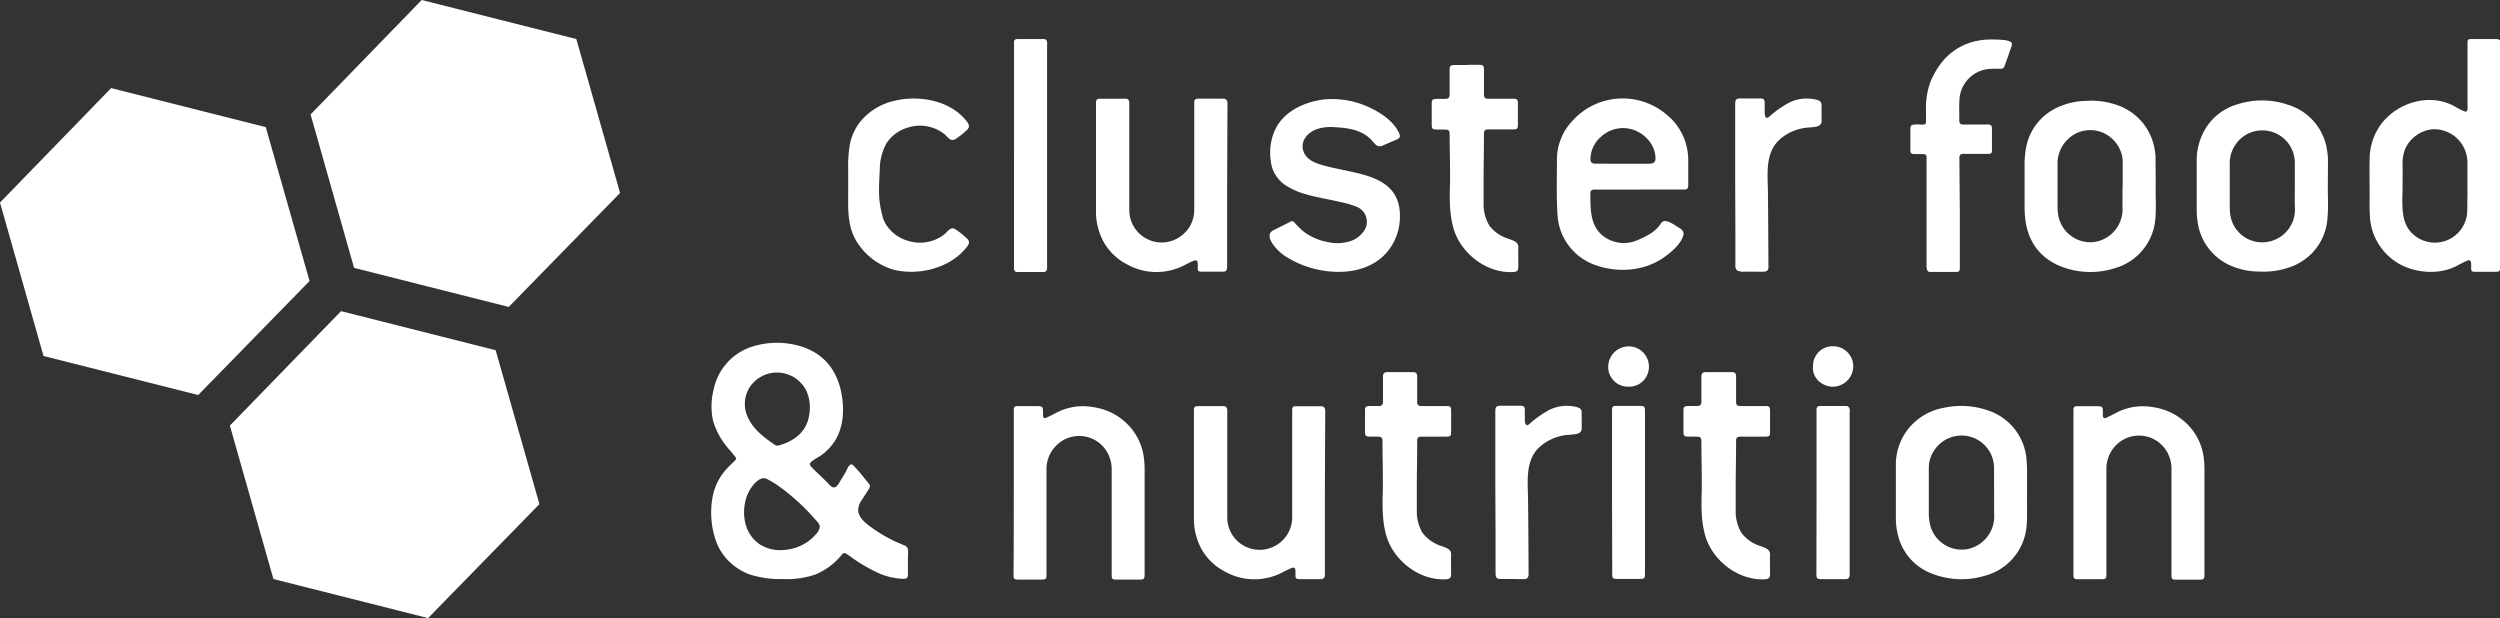
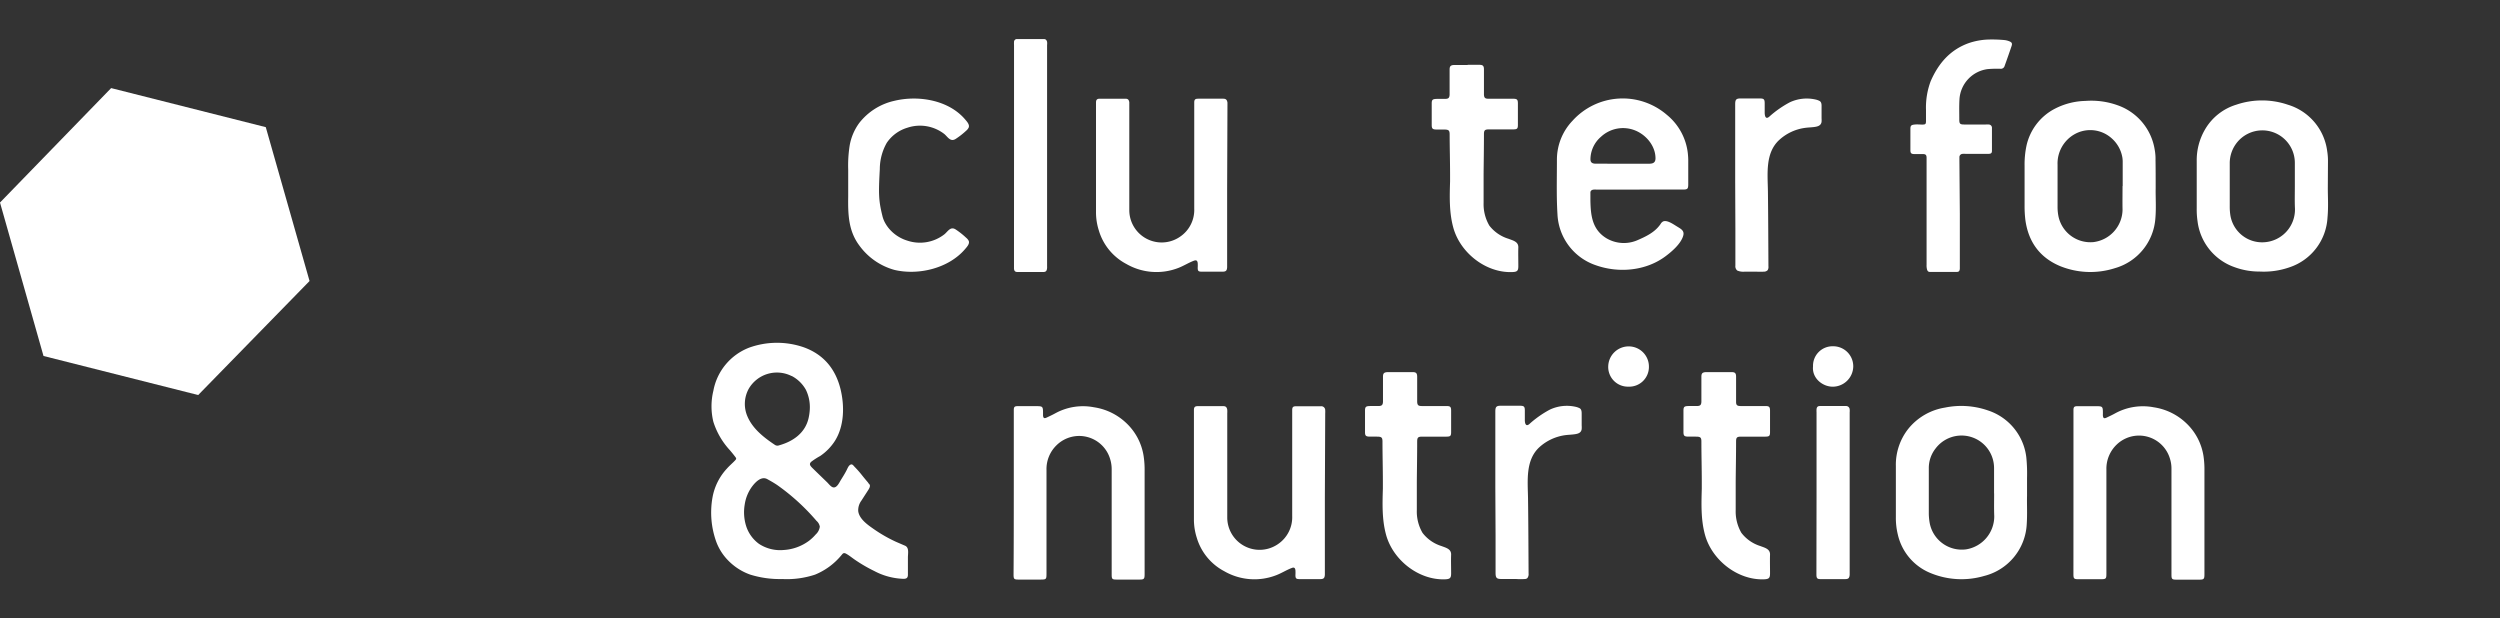
<svg xmlns="http://www.w3.org/2000/svg" viewBox="0 0 641.33 158.56">
  <rect x="0" y="0" width="641.33" height="158.56" fill="#333333" stroke="none" />
  <defs>
    <style>.cls-1{fill:#fff;}</style>
  </defs>
  <g id="Calque_2" data-name="Calque 2">
    <g id="Calque_1-2" data-name="Calque 1">
      <path class="cls-1" d="M383.6,125V105.62c0-1.23.22-1.57,1.54-1.53,1.6,0,3.21,0,4.81,0,1,0,1.21.22,1.22,1.19,0,.79,0,1.57,0,2.35a3.64,3.64,0,0,0,.06.81c.17.69.54.81,1.09.35a25.89,25.89,0,0,1,5.29-3.72,10.26,10.26,0,0,1,6.55-.72,4.23,4.23,0,0,1,1,.34c.67.31.58,1.17.59,1.76,0,1.24,0,.89,0,2.69a6,6,0,0,1,0,.95c-.13.94-.91,1.18-1.74,1.3s-1.48.13-2.21.21a12.36,12.36,0,0,0-6.93,3.15c-3.61,3.36-2.94,8.71-2.88,13.21.08,5.61.11,13.58.14,19.18a1.63,1.63,0,0,1-.31,1.16.94.94,0,0,1-.55.23,15.79,15.79,0,0,1-2.38,0h-3.76c-1.21,0-1.46-.31-1.47-1.54,0-2.39,0-7.14,0-9.53Z" />
      <polygon class="cls-1" points="28.51 22.6 68.18 32.62 79.41 72.09 50.84 101.34 11.16 91.32 0 51.96 28.51 22.6" />
-       <polygon class="cls-1" points="108.18 0 147.85 10.02 159.07 49.5 130.51 78.74 90.83 68.72 79.67 29.36 108.18 0" />
-       <polygon class="cls-1" points="87.49 79.82 127.15 89.84 138.38 129.32 109.82 158.56 70.14 148.54 58.97 109.18 87.49 79.82" />
      <path class="cls-1" d="M445.13,46.21V27.4c0-.2,0-.41,0-.61,0-1.23.22-1.57,1.54-1.53,1.61,0,3.21,0,4.81,0,1,0,1.21.22,1.22,1.19,0,.78,0,1.57,0,2.35a3.64,3.64,0,0,0,.07.81c.16.69.53.8,1.08.34a26.3,26.3,0,0,1,5.3-3.71,10.25,10.25,0,0,1,6.55-.72,4,4,0,0,1,1,.34c.68.31.59,1.16.59,1.76,0,1.24,0,.88,0,2.69a7.54,7.54,0,0,1,0,.95c-.14.93-.92,1.18-1.74,1.3s-1.48.12-2.22.21a12.23,12.23,0,0,0-6.92,3.15c-3.62,3.36-2.94,8.7-2.88,13.21.07,5.6.1,13.58.13,19.18a1.56,1.56,0,0,1-.2,1,1.34,1.34,0,0,1-1,.38c-.8.06-1.59,0-2.39,0h-2.51a3.85,3.85,0,0,1-1.9-.29,1.41,1.41,0,0,1-.48-1.25c0-2.38,0-7.13,0-9.52Z" />
      <path class="cls-1" d="M531.91,127.53V105.2c0-.81.22-1,1.05-1,1.5,0,3,0,4.5,0,2,0,2,0,2,2a2.8,2.8,0,0,0,0,.41c.07.68.31.82.93.53.77-.37,1.54-.72,2.28-1.14a14.84,14.84,0,0,1,9.87-1.51,15.31,15.31,0,0,1,8.23,4,14.64,14.64,0,0,1,4.52,8.67,23.46,23.46,0,0,1,.22,3.65v26.52c0,1.21-.15,1.37-1.34,1.37h-5.83c-1.15,0-1.29-.14-1.29-1.29V120.35a8.39,8.39,0,0,0-.39-2.69A8.27,8.27,0,0,0,543,114.05a8.56,8.56,0,0,0-2.64,6.38c0,8,0,18.42,0,26.42,0,1.73,0,1.74-1.79,1.74h-5.31c-1.23,0-1.36-.13-1.36-1.34Z" />
      <path class="cls-1" d="M314.8,48.75V67.86c0,.24,0,.48,0,.72-.06.84-.3,1.1-1.13,1.11-1.81,0-3.61,0-5.42,0-.83,0-1-.2-1-1a9.94,9.94,0,0,0,0-1.22c-.1-.68-.39-.81-1.05-.56-1.33.51-2.54,1.29-3.88,1.81a15.47,15.47,0,0,1-13.37-1,14.29,14.29,0,0,1-7.06-8.59,15.33,15.33,0,0,1-.73-4.7q0-12.46,0-24.94c0-.24,0-2.94,0-3.17,0-.75.27-1,1-1q3.27,0,6.54,0c.64,0,.89.26,1,.9,0,.3,0,3.07,0,3.37q0,12.17,0,24.33a8.3,8.3,0,0,0,13,6.82,8.28,8.28,0,0,0,3.66-7.23c0-7.42,0-17.31,0-24.74,0-.81,0-1.63,0-2.45s.27-1,1.06-1h6.35c.72,0,1,.28,1.11,1,0,.27,0,.54,0,.82Z" />
-       <path class="cls-1" d="M641.33,69.11a.57.57,0,0,1-.44.55,3.2,3.2,0,0,1-.63.07c-1.74,0-3.48,0-5.22,0-1,0-1.1-.15-1.12-1.14a8.37,8.37,0,0,0,0-1.12c-.1-.69-.44-.87-1.06-.58-.86.4-1.72.82-2.55,1.27C625,71,617.91,69.73,614,66.73a14.86,14.86,0,0,1-6-10.65,48.83,48.83,0,0,1-.11-5c0-2.69-.07-7.5,0-10.19a15.12,15.12,0,0,1,3-9.12c4.33-5.67,12.77-8.06,19.09-4.31a17.88,17.88,0,0,0,2.1,1.05c.58.25.82.1.92-.51a4.73,4.73,0,0,0,0-.92V11.25c0-.2,0-.14,0-.35,0-.71.2-.88.94-.88,1.5,0,3,0,4.5,0,.62,0,1.23,0,1.85,0a2.29,2.29,0,0,1,.64.07.58.58,0,0,1,.43.55Zm-8.36-20c0-2,0-5.83,0-7.5a8.54,8.54,0,0,0-9.08-8.44A8.65,8.65,0,0,0,617.1,38a9.92,9.92,0,0,0-.75,4.64c0,2,0,6.14-.07,8.16,0,3.07,0,6.22,2.11,8.64a8.32,8.32,0,0,0,14.52-4.82C633,52.64,632.92,50.7,633,49.14Z" />
      <path class="cls-1" d="M223,124.19a.82.82,0,0,1,.17.42,1.69,1.69,0,0,1-.29.84l-.05.1-1.87,2.9a4.15,4.15,0,0,0-.8,2.63c.21,1.92,2.22,3.41,3.67,4.42a36.88,36.88,0,0,0,6,3.48l2.32,1c1.13.47.76,2,.76,3v4.44c0,.8-.34,1.06-1.1,1.07a17.07,17.07,0,0,1-7.52-2,38.67,38.67,0,0,1-5-2.91c-.73-.5-1.42-1.08-2.19-1.51s-.92,0-1.37.5a17.17,17.17,0,0,1-6.64,4.84,23,23,0,0,1-8.44,1.13,25.44,25.44,0,0,1-8.18-1.13,14.5,14.5,0,0,1-2.56-1.19,14.66,14.66,0,0,1-2.85-2.18,13.66,13.66,0,0,1-3.25-4.88,22.1,22.1,0,0,1-1-11.72,14.66,14.66,0,0,1,3.69-7.26c.5-.57,1.06-1.06,1.59-1.58,1-1,.94-.85.22-1.8q-.54-.69-1.11-1.35A19.22,19.22,0,0,1,183,108.2a16.78,16.78,0,0,1,0-7.94,14.7,14.7,0,0,1,9.22-11.09,21.06,21.06,0,0,1,14-.07c5.14,1.87,8.18,5.62,9.44,10.88,1,4.23.91,9.24-1.4,13a13.44,13.44,0,0,1-3.86,4,18.09,18.09,0,0,0-2.28,1.47c-.65.6-.26,1.06.28,1.6,1.25,1.23,2.52,2.45,3.78,3.67.39.38.94,1.13,1.49,1.29,1,.29,1.66-1.27,2.06-1.91s1-1.59,1.41-2.4c.26-.47.49-1.2,1-1.48s.79.23,1.05.49c.61.63,1.21,1.28,1.78,2s1.14,1.41,1.73,2.1C222.78,124,222.89,124.07,223,124.19Zm-21.93,16.9a12.12,12.12,0,0,0,6.44-2.34,11.24,11.24,0,0,0,1.74-1.64,3.28,3.28,0,0,0,1.06-2,2.48,2.48,0,0,0-.84-1.48,55,55,0,0,0-10.12-9.22c-.65-.43-1.31-.83-2-1.21l-.52-.29c-1.51-.82-3,.72-3.86,1.85a10.31,10.31,0,0,0-1.92,4.63,11.87,11.87,0,0,0,.32,5.43,9.07,9.07,0,0,0,3.34,4.7A9.89,9.89,0,0,0,201.05,141.09ZM207.74,105a10.24,10.24,0,0,0-1-5,8.88,8.88,0,0,0-3.62-3.54l-.06,0a8.36,8.36,0,0,0-11,3.3,8.06,8.06,0,0,0-.28,7.15c1.36,3.13,4.24,5.37,7,7.21a1.15,1.15,0,0,0,1.06.13c3.61-1,6.73-3.18,7.59-7A13.07,13.07,0,0,0,207.74,105Z" />
      <path class="cls-1" d="M420.6,48.64h-11a5.48,5.48,0,0,0-.81,0c-.45.06-.81.3-.8.78l0,2.08c.08,3.75.44,7.39,4.13,9.63a8.77,8.77,0,0,0,7.79.55c2.32-1,4.62-2.07,6.08-4.21a1.7,1.7,0,0,1,.59-.63c1-.52,2.67.68,3.48,1.17,1,.64,2.14,1.08,1.74,2.46-.58,2.06-2.92,4.07-4.58,5.3-5,3.72-11.93,4.34-17.76,2.3a14.5,14.5,0,0,1-9.92-13.14c-.07-1.1-.11-2.2-.14-3.29-.08-3.6,0-7.2,0-10.8a14.43,14.43,0,0,1,4-9.86,17.35,17.35,0,0,1,24.19-1.53,14.88,14.88,0,0,1,5.39,9.85c.06.61.11,1.21.11,1.82q0,3.07,0,6.13c0,1.19-.17,1.37-1.33,1.38H420.6ZM416.44,42h5.79c1.19,0,2.45.17,2.46-1.38,0-3.18-2.4-6.05-5.28-7.18a8.3,8.3,0,0,0-8.72,1.66A7.69,7.69,0,0,0,408,40.86c0,.89.56,1.13,1.37,1.13Z" />
      <path class="cls-1" d="M597.16,48.33c0,2.15.17,4.82-.08,7.46a14.26,14.26,0,0,1-9.69,12.76,20,20,0,0,1-7.72,1.11,18.32,18.32,0,0,1-6.48-1.14,14.3,14.3,0,0,1-9.45-11.77,20.67,20.67,0,0,1-.21-3.34c0-4,0-8,0-12.06a15.62,15.62,0,0,1,2.14-8.16,14,14,0,0,1,8-6.33,20.53,20.53,0,0,1,13.23,0A14.33,14.33,0,0,1,597,38.76a15.32,15.32,0,0,1,.2,2.53Zm-8.46-.5c0-2,0-3.94,0-5.92A8.34,8.34,0,0,0,574,36.39a8.47,8.47,0,0,0-2,5.6c0,3.64,0,7.29,0,10.93a14,14,0,0,0,.18,2.42,8.24,8.24,0,0,0,8.33,6.82,8.41,8.41,0,0,0,8.22-8.71C588.64,51.58,588.7,49.71,588.7,47.83Z" />
      <path class="cls-1" d="M553,48.32c-.05,2.22.16,5-.08,7.73a14.35,14.35,0,0,1-10.4,12.75,20.66,20.66,0,0,1-14-.52c-5.22-2.17-8.16-6.2-8.94-11.8a29.28,29.28,0,0,1-.21-3.86c0-3.37,0-6.74,0-10.11a23.51,23.51,0,0,1,.45-4.95,14.08,14.08,0,0,1,7.32-9.67,17.93,17.93,0,0,1,7.81-2A20,20,0,0,1,543.23,27a14.46,14.46,0,0,1,9.52,11.39,13.12,13.12,0,0,1,.21,2.73C553,43.36,553,45.57,553,48.32Zm-8.46-.59V41.5a6.86,6.86,0,0,0-.07-1,8.4,8.4,0,0,0-2.74-5,8.21,8.21,0,0,0-9.48-1.1,8.61,8.61,0,0,0-4.42,7.84q0,5.52,0,11a12,12,0,0,0,.29,2.52A8.37,8.37,0,0,0,537,62.11a8.49,8.49,0,0,0,7.5-8.25C544.46,51.82,544.5,49.77,544.5,47.73Z" />
      <path class="cls-1" d="M520,127.16c-.06,2.08.09,4.63-.07,7.18A14.46,14.46,0,0,1,509,147.75a20.73,20.73,0,0,1-13.7-.72,14,14,0,0,1-8.45-9.92,17.77,17.77,0,0,1-.5-4.43c0-4.22,0-8.89,0-13.12a14.86,14.86,0,0,1,3.13-9.48,15.14,15.14,0,0,1,9.47-5.52,20.83,20.83,0,0,1,11,.72,14.41,14.41,0,0,1,9.86,12,41.29,41.29,0,0,1,.19,5.33C520,124,520,125.32,520,127.16Zm-8.46-.57c0-2,0-4.47,0-6.47a8.34,8.34,0,0,0-15-5.07,8.07,8.07,0,0,0-1.74,5.09c0,3.75,0,7.94,0,11.69A15.21,15.21,0,0,0,495,134a8.37,8.37,0,0,0,9.41,6.92,8.58,8.58,0,0,0,7.18-8.47C511.51,130.47,511.56,128.53,511.56,126.59Z" />
-       <path class="cls-1" d="M342.37,69.72a25.45,25.45,0,0,1-12.89-4.14c-1.39-.94-5.72-5-2.81-6.52,1.46-.74,2.94-1.44,4.39-2.2a.75.75,0,0,1,.58-.09A.92.92,0,0,1,332,57a19.9,19.9,0,0,0,2.58,2.53,14.89,14.89,0,0,0,6.22,2.6,10.77,10.77,0,0,0,6.18-.48,6.73,6.73,0,0,0,2.71-2.13,4.12,4.12,0,0,0-1.54-6.42,23,23,0,0,0-4.39-1.29c-2.94-.71-5.94-1.14-8.84-2a18.66,18.66,0,0,1-5.27-2.37A8.51,8.51,0,0,1,326,41.27a14.11,14.11,0,0,1,1-7.75c2.16-4.9,7.54-7.38,12.62-8a22.29,22.29,0,0,1,12.07,2.23c2.77,1.35,5.69,3.34,7.12,6.18.22.44.5,1.06.1,1.48a1.9,1.9,0,0,1-.67.4l-3.53,1.53c-1.48.64-2-.51-2.92-1.46a8.66,8.66,0,0,0-1.59-1.31c-2.35-1.51-5.23-1.81-7.95-1.95a11.4,11.4,0,0,0-4.35.48c-2.69.92-4.74,3.5-3.25,6.33.81,1.53,2.51,2.29,4.09,2.78,2.28.7,4.63,1.12,6.95,1.63,4.67,1,10.63,2.29,12.65,7.21a10.76,10.76,0,0,1,.75,3.32,14.4,14.4,0,0,1-1.34,7.31C354.85,67.76,348.67,70,342.37,69.72Z" />
      <path class="cls-1" d="M339.87,127.62v19.11c0,.24,0,.48,0,.72-.06.83-.3,1.1-1.13,1.11-1.81,0-3.61,0-5.42,0-.83,0-1-.21-1-1.05a9.89,9.89,0,0,0,0-1.22c-.1-.68-.39-.82-1-.56-1.33.51-2.54,1.29-3.88,1.81a15.47,15.47,0,0,1-13.37-1,14.31,14.31,0,0,1-7.06-8.6,15.31,15.31,0,0,1-.73-4.69c0-8.32,0-19,0-27.35,0-.23,0-.47,0-.71,0-.75.25-1,1-1,2.18,0,4.37,0,6.55,0,.63,0,.9.29,1,.93a7,7,0,0,1,0,.92c0,8.11,0,18.62,0,26.73a8.3,8.3,0,0,0,13,6.82,8.31,8.31,0,0,0,3.66-7.23c0-7.43,0-17.26,0-24.68,0-.82,0-1.64,0-2.46s.26-1,1-1q3.17,0,6.34,0a1,1,0,0,1,1.13,1,7.48,7.48,0,0,1,0,.82Z" />
      <path class="cls-1" d="M260.07,125.11V105.8c0-.2,0-.41,0-.61,0-.81.21-1,1-1,1.5,0,3,0,4.5,0,2,0,2,0,2,2,0,.13,0,.27,0,.41.07.67.31.81.93.52s1.54-.72,2.28-1.13a14.79,14.79,0,0,1,9.87-1.51,15.29,15.29,0,0,1,8.23,4,14.66,14.66,0,0,1,4.52,8.68,23.34,23.34,0,0,1,.23,3.64c0,7.87,0,18.13,0,26,0,.17,0,.34,0,.51,0,1.21-.15,1.37-1.34,1.37h-5.83c-1.15,0-1.28-.14-1.28-1.29,0-8.18,0-18.75,0-26.92a8.78,8.78,0,0,0-.39-2.7,8.28,8.28,0,0,0-13.7-3.6,8.5,8.5,0,0,0-2.63,6.38c0,8,0,18.4,0,26.4,0,1.73,0,1.73-1.78,1.73h-5.32c-1.23,0-1.35-.12-1.35-1.33C260.06,140.66,260.07,131.69,260.07,125.11Z" />
      <path class="cls-1" d="M260.13,40.31V11.57a7.3,7.3,0,0,1,0-.81.73.73,0,0,1,.79-.74c2.29,0,4.57,0,6.86,0,.53,0,.72.31.83.71a3.13,3.13,0,0,1,0,.81V68.27a4.34,4.34,0,0,1,0,.51c-.07.72-.3,1-1,1-1.54,0-3.07,0-4.6,0-.65,0-1.3,0-1.95,0s-.9-.25-.94-.91c0-.24,0-.48,0-.71Z" />
      <path class="cls-1" d="M466,127.51V105.79a7.48,7.48,0,0,1,0-.82c.06-.54.3-.81.85-.81q3.33,0,6.65,0a.92.92,0,0,1,1,.84,4.36,4.36,0,0,1,0,.81v41.13c0,.17,0,.34,0,.51-.07.84-.31,1.1-1.14,1.11q-3.17,0-6.34,0c-.87,0-1.05-.24-1.05-1.23Z" />
-       <path class="cls-1" d="M413.54,127.46c0-6.4,0-15.21,0-21.62,0-.24,0-.47,0-.71,0-.71.22-1,.89-1,2.22,0,4.43,0,6.65,0,.67,0,.87.28.91,1,0,.23,0,.47,0,.71,0,12.88,0,28.16,0,41,0,1.65,0,1.68-1.73,1.68H415c-1.3,0-1.41-.11-1.41-1.38Z" />
      <path class="cls-1" d="M465.1,94a5,5,0,0,1,5.09-5.17,5.14,5.14,0,0,1,5.23,5.21,5.29,5.29,0,0,1-5.28,5.16C467.52,99.19,464.8,97,465.1,94Z" />
      <path class="cls-1" d="M417.74,99.19a5.05,5.05,0,0,1-5.18-5.2,5.25,5.25,0,0,1,5.21-5.13A5.18,5.18,0,0,1,423,94.12,5.05,5.05,0,0,1,417.74,99.19Z" />
      <path class="cls-1" d="M247.86,33.53a20,20,0,0,1-2.72,2.12c-1.31.82-2-.49-2.85-1.24a10.19,10.19,0,0,0-9.53-1.64,9.72,9.72,0,0,0-5.28,3.88,13.72,13.72,0,0,0-1.78,6.72c-.34,6.19-.33,8,.63,11.87a7.06,7.06,0,0,0,.67,1.83,9.32,9.32,0,0,0,.62,1l.22.3a9.9,9.9,0,0,0,4.92,3.36,10.19,10.19,0,0,0,9.53-1.64c.89-.75,1.54-2.06,2.85-1.24A20,20,0,0,1,247.86,61a2.49,2.49,0,0,1,.64.77c.33.75-.46,1.58-.91,2.11-4.25,5-12.06,6.82-18.18,5.35a16.59,16.59,0,0,1-9-6.3c-2.8-3.77-2.88-8.05-2.82-12.56,0-2.26,0-4.57,0-6.85a33.12,33.12,0,0,1,.38-6.21,13.78,13.78,0,0,1,2.43-5.73,15.77,15.77,0,0,1,9.05-5.72c6.13-1.47,13.88-.22,18.13,4.77.45.53,1.24,1.36.91,2.11A2.49,2.49,0,0,1,247.86,33.53Z" />
      <path class="cls-1" d="M376.5,16.63h3.05c.86,0,1.13.29,1.13,1.16,0,1.95,0,3.9,0,5.84,0,.22,0,.43,0,.64.05.81.28,1.05,1.12,1.06,1.7,0,3.4,0,5.1,0h1.28c1,0,1.2.23,1.21,1.18q0,2.76,0,5.52c0,1-.21,1.15-1.22,1.16-2.05,0-4.11,0-6.16,0-1.11,0-1.33.21-1.33,1.28,0,3.43-.06,6.87-.09,10.31h0c0,2.43,0,4.85,0,7.27a10.91,10.91,0,0,0,1.47,5.82A9.82,9.82,0,0,0,387,61.26c1.15.45,2.55.74,2.5,2.23s0,3.19,0,4.78c0,1.19-.28,1.47-1.48,1.52-6.84.31-13.56-5-15.26-11.61-1-3.79-.89-7.74-.77-11.62,0-.58,0-1.17,0-1.75v0c0-3.43-.1-6.87-.11-10.3,0-1.07-.24-1.28-1.45-1.28-2.24,0,.43,0-1.82,0-1.1,0-1.32-.2-1.33-1.16q0-2.76,0-5.52c0-1,.25-1.15,1.33-1.18H370c1.85,0-1.2,0,.65,0,.92,0,1.17-.25,1.22-1.06,0-.21,0-.42,0-.64,0-1.94,0-3.89,0-5.84,0-.87.3-1.14,1.24-1.16h3.39Z" />
      <path class="cls-1" d="M359.41,95.46h3c.86,0,1.13.29,1.14,1.17,0,1.94,0,3.89,0,5.84,0,.21,0,.42,0,.63.05.81.28,1.05,1.12,1.06h5.1c.43,0,.85,0,1.28,0,1,0,1.21.22,1.21,1.17q0,2.76,0,5.52c0,1-.21,1.15-1.21,1.16h-6.17c-1.1,0-1.32.2-1.33,1.27,0,3.44-.06,6.88-.09,10.31h0c0,2.43,0,4.86,0,7.28a10.85,10.85,0,0,0,1.46,5.82,9.74,9.74,0,0,0,4.84,3.38c1.15.45,2.56.74,2.5,2.24s0,3.18,0,4.77c0,1.19-.28,1.47-1.48,1.53-6.84.3-13.55-5-15.26-11.61-1-3.8-.89-7.74-.77-11.63,0-.58,0-1.16,0-1.74v-.05c0-3.43-.1-6.87-.1-10.3,0-1.07-.25-1.27-1.45-1.27H351.5c-1.1,0-1.33-.2-1.33-1.16,0-1.84,0-3.68,0-5.52,0-1,.26-1.15,1.33-1.17.47,0,.93,0,1.4,0,1.86,0-1.2,0,.66,0,.91,0,1.17-.25,1.22-1.06,0-.21,0-.42,0-.63,0-2,0-3.9,0-5.84,0-.88.3-1.14,1.24-1.17h3.4Z" />
      <path class="cls-1" d="M441.18,95.46h3.05c.86,0,1.13.29,1.13,1.17,0,1.94,0,3.89,0,5.84,0,.21,0,.42,0,.63,0,.81.28,1.05,1.11,1.06h5.11c.42,0,.85,0,1.27,0,1,0,1.21.22,1.22,1.17q0,2.76,0,5.52c0,1-.21,1.15-1.22,1.16h-6.17c-1.1,0-1.32.2-1.32,1.27,0,3.44-.07,6.88-.1,10.31h0q0,3.65,0,7.28a10.94,10.94,0,0,0,1.46,5.82,9.78,9.78,0,0,0,4.84,3.38c1.16.45,2.56.74,2.51,2.24s0,3.18,0,4.77c0,1.19-.27,1.47-1.48,1.53-6.83.3-13.55-5-15.26-11.61-1-3.8-.88-7.74-.77-11.63,0-.58,0-1.16,0-1.74v-.05c0-3.43-.1-6.87-.1-10.3,0-1.07-.24-1.27-1.45-1.27h-1.82c-1.1,0-1.32-.2-1.33-1.16q0-2.76,0-5.52c0-1,.25-1.15,1.33-1.17.46,0,.93,0,1.39,0,1.86,0-1.2,0,.66,0,.92,0,1.17-.25,1.22-1.06,0-.21,0-.42,0-.63,0-2,0-3.9,0-5.84,0-.88.3-1.14,1.24-1.17h3.39Z" />
      <path class="cls-1" d="M502.76,54.84V68.22c0,.24,0,.48,0,.72-.05.59-.24.81-.81.82-2.28,0-4.56,0-6.85,0-.44,0-.64-.22-.76-.65a4.14,4.14,0,0,1-.11-1.21V40.52c0-.75-.21-1-1-1s-1.43,0-2.15,0-1-.19-1-.95q0-2.76,0-5.52c0-.81.22-1,1-1.09s1.36,0,2,0c.9,0,1-.12,1-1s0-1.84,0-2.76a19.28,19.28,0,0,1,1.2-7.37c2-4.58,5-8.1,9.88-9.81a17.35,17.35,0,0,1,4.69-.87,33.79,33.79,0,0,1,4.27.12,4.68,4.68,0,0,1,1.28.3c.7.27.87.56.63,1.25-.57,1.7-1.17,3.4-1.78,5.09a1,1,0,0,1-1.1.73,27.36,27.36,0,0,0-3.26.09,8.32,8.32,0,0,0-7.22,7.66c-.11,1.77-.05,3.54-.05,5.31,0,1.05.21,1.24,1.25,1.24h5.53a4.36,4.36,0,0,1,.81,0,.84.84,0,0,1,.79.89c0,2,0,3.89,0,5.83,0,.62-.23.8-.91.81-2,0-3.89,0-5.83,0a5.58,5.58,0,0,0-.82,0,.85.85,0,0,0-.79.8c0,.31,0,.61,0,.92Z" />
    </g>
  </g>
</svg>